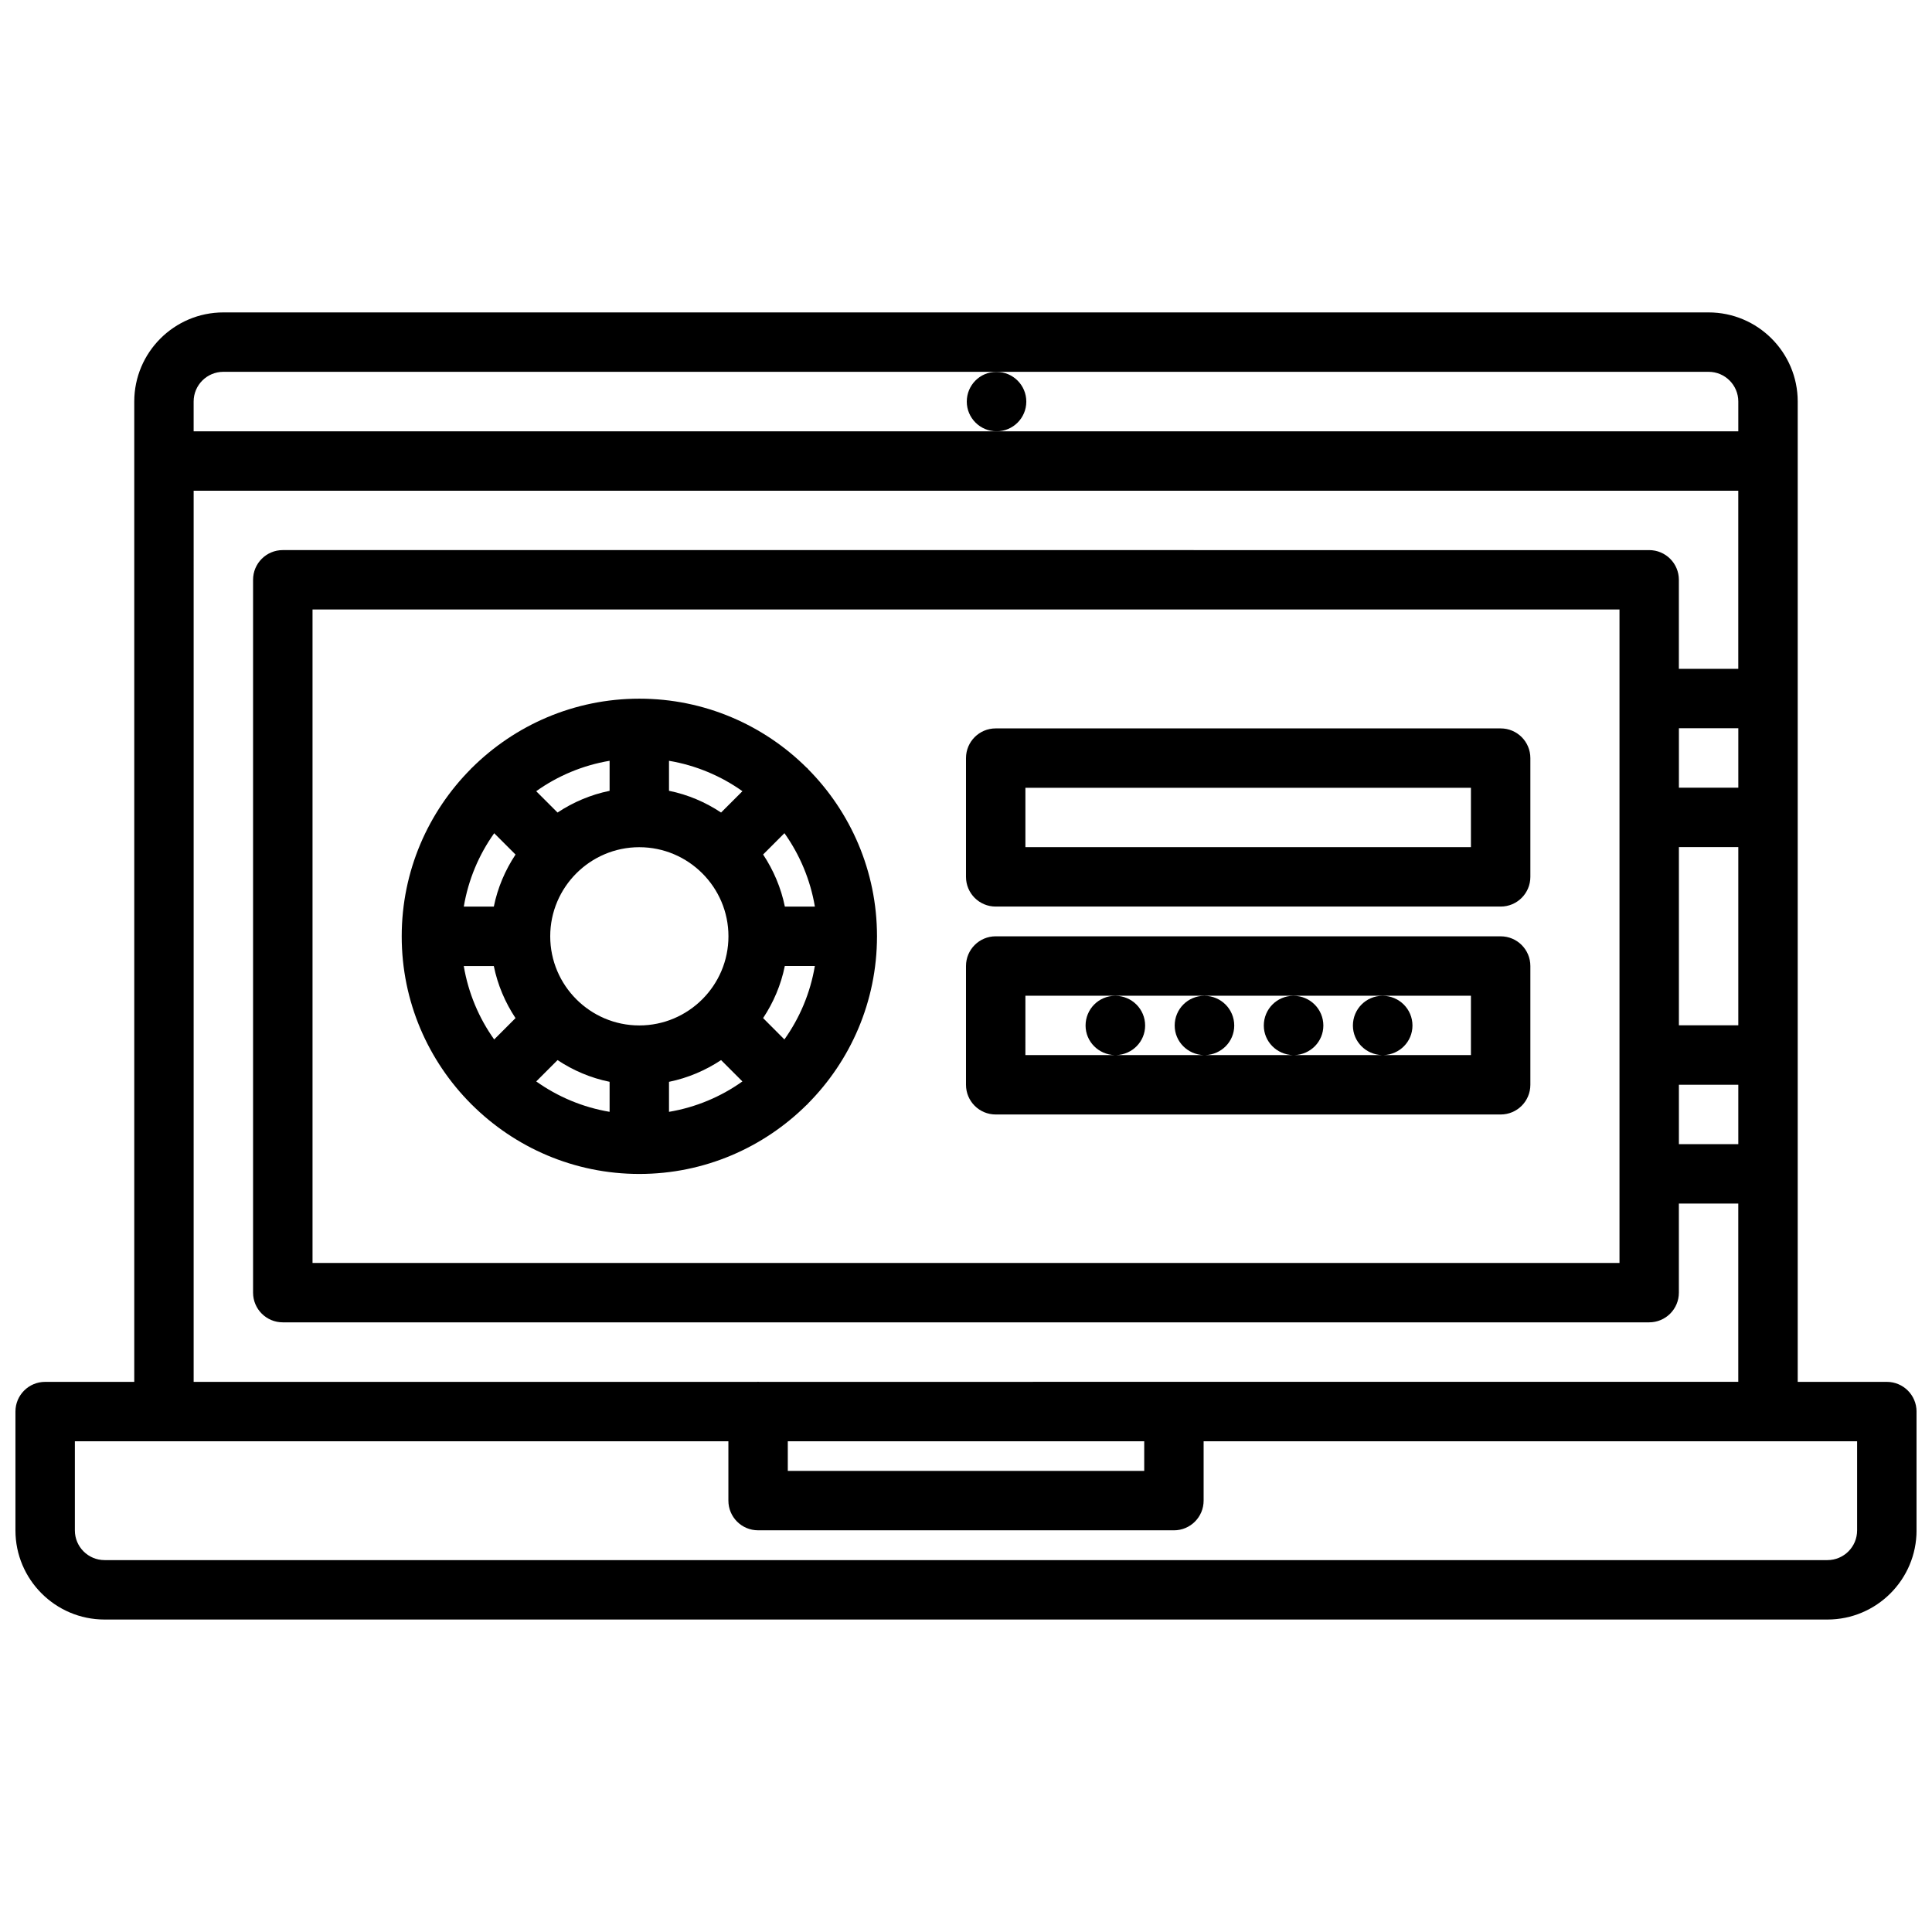
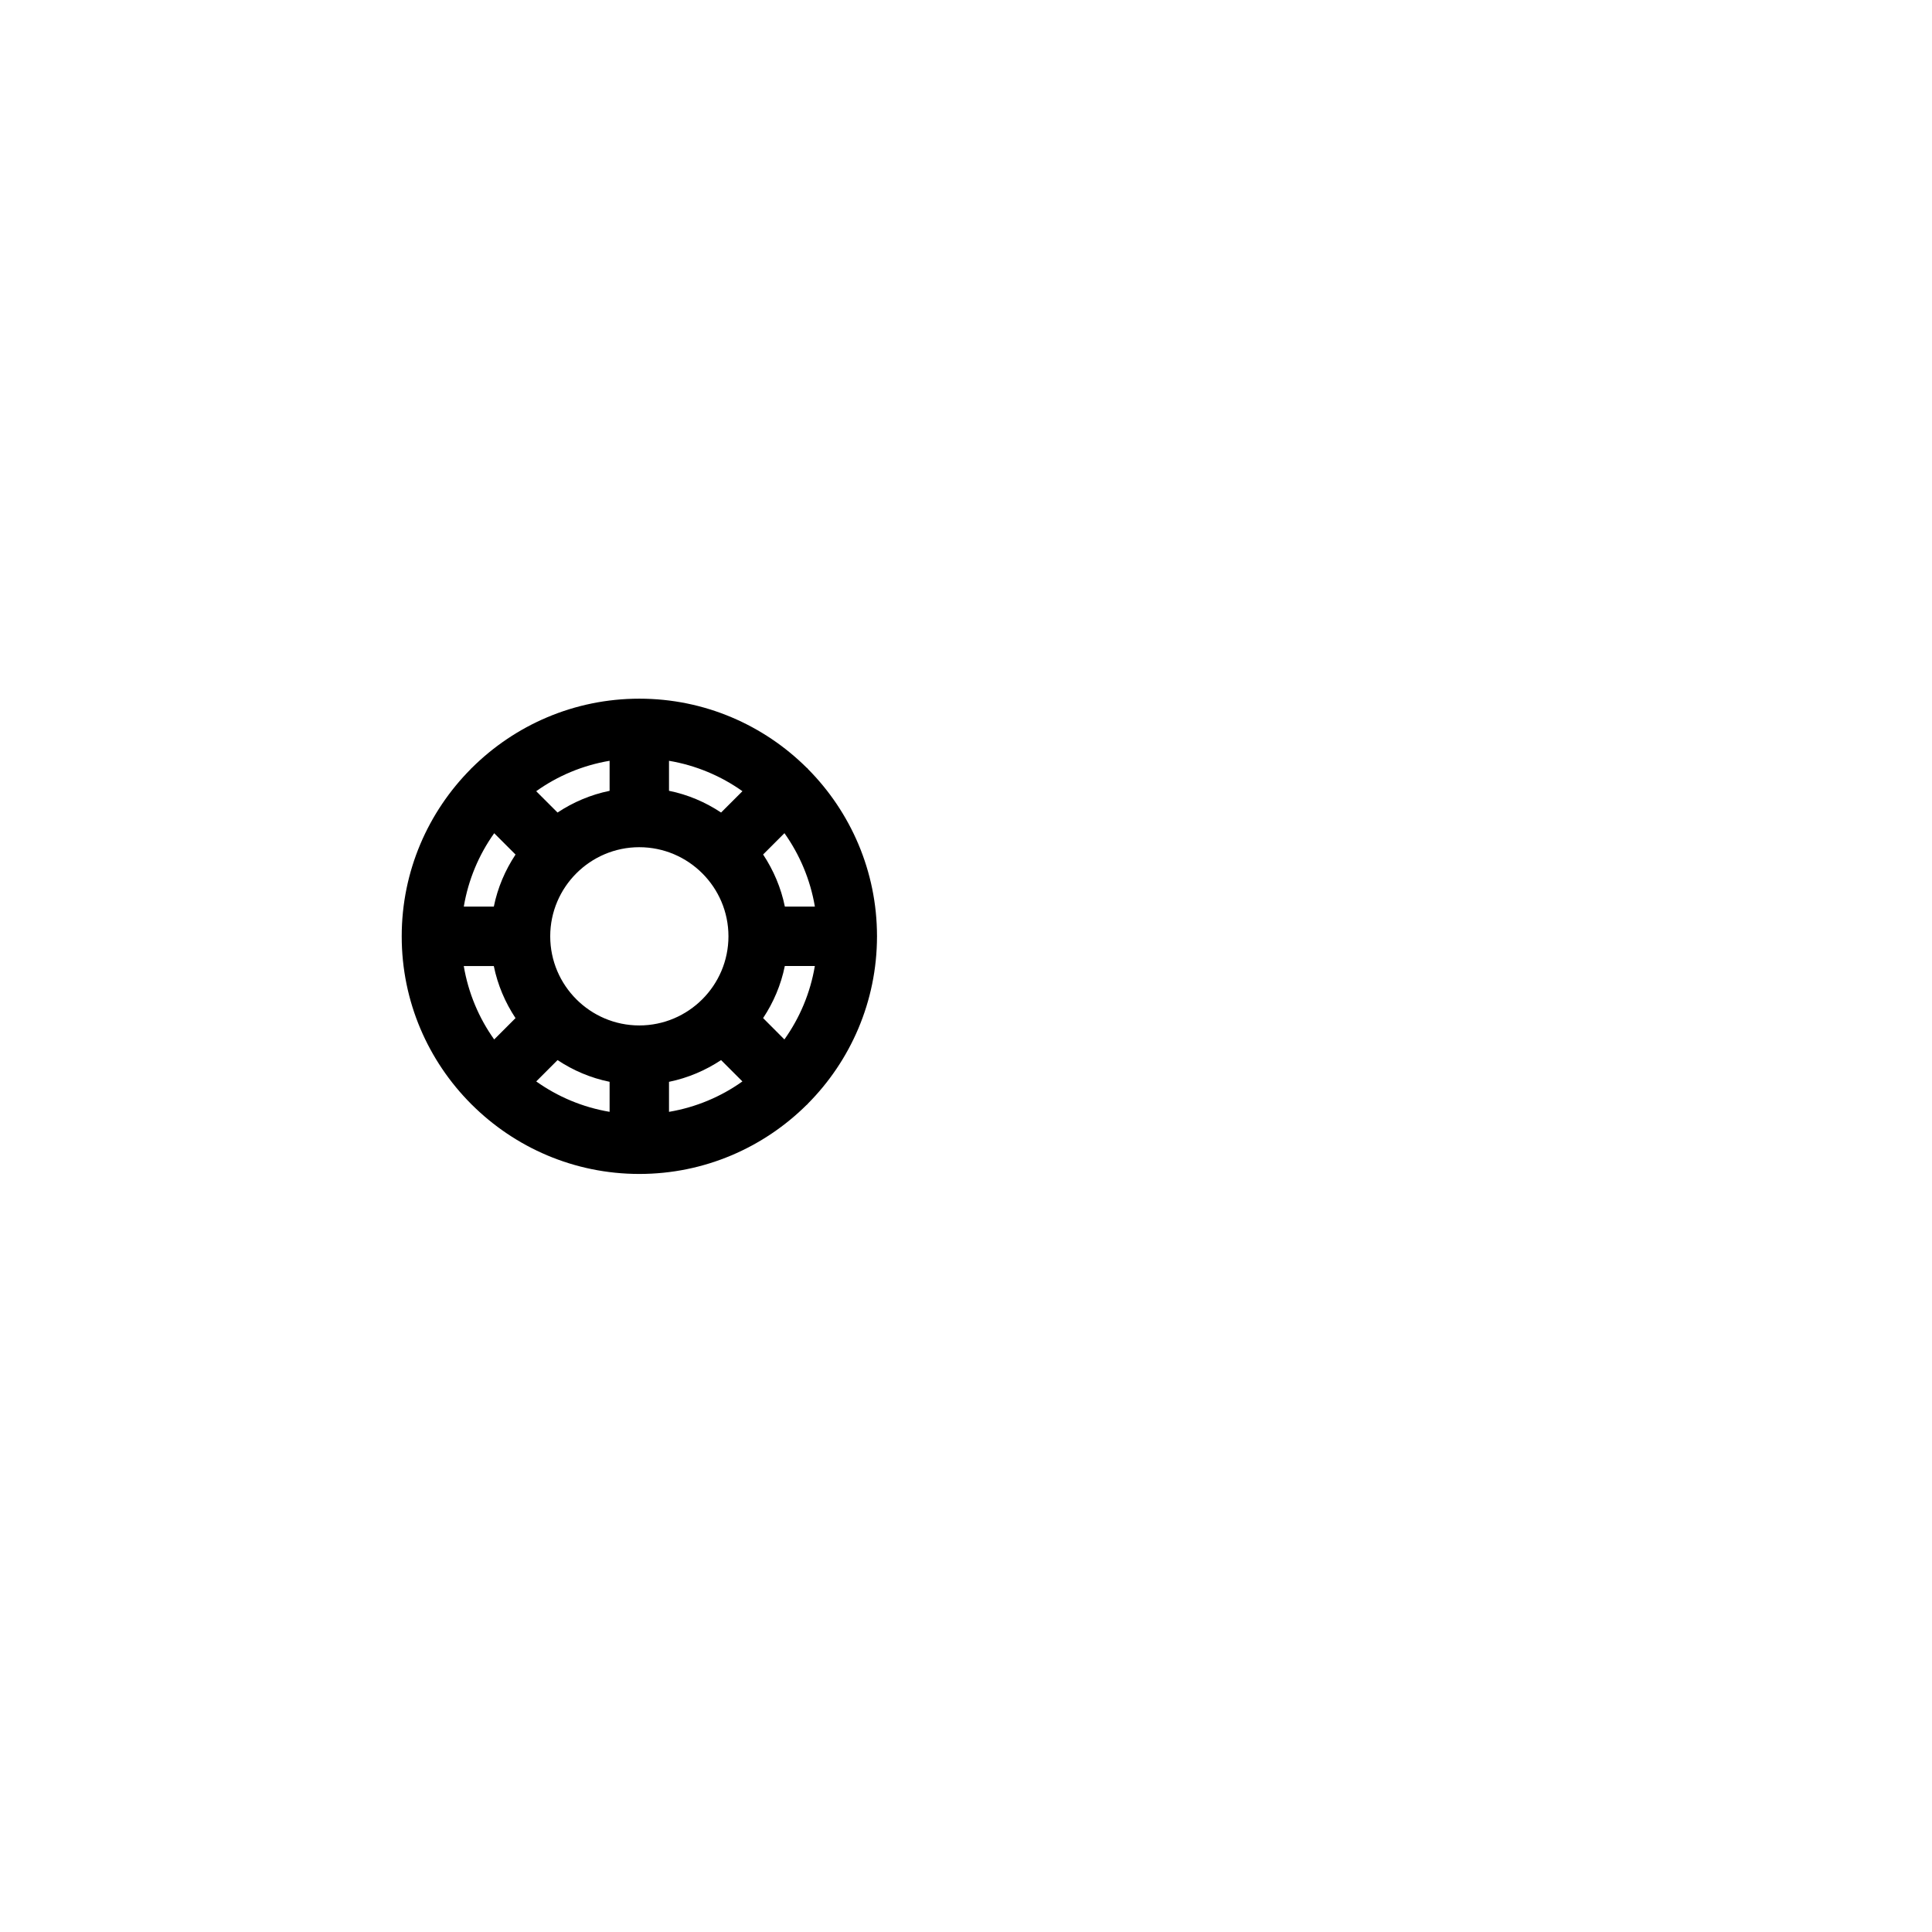
<svg xmlns="http://www.w3.org/2000/svg" width="800px" height="800px" version="1.1" viewBox="144 144 512 512">
  <defs>
    <clipPath id="a">
-       <path d="m148.09 226h503.81v348h-503.81z" />
-     </clipPath>
+       </clipPath>
  </defs>
  <g clip-path="url(#a)">
-     <path d="m644.03 510.21h-23.617v-259.8c0-13.02-10.598-23.617-23.617-23.617h-393.6c-13.02 0-23.617 10.598-23.617 23.617v259.8h-23.617c-4.352 0-7.871 3.519-7.871 7.871v31.496c0 13.02 10.598 23.617 23.617 23.617h456.58c13.02 0 23.617-10.598 23.617-23.617v-31.496c-0.004-4.352-3.523-7.871-7.875-7.871zm-55.105-141.72h15.742v47.23h-15.742zm15.746-15.746h-15.742v-15.75h15.742zm-31.488 125.95h-346.36v-173.17h346.36zm15.742-47.23h15.742v15.75h-15.742zm-385.73-188.93h393.6c4.344 0 7.871 3.527 7.871 7.871v7.894h-409.35v-7.894c0-4.344 3.527-7.871 7.875-7.871zm-7.875 31.512h409.34v47.199h-15.742v-23.59c0-4.352-3.519-7.871-7.871-7.871l-362.11-0.004c-4.352 0-7.871 3.519-7.871 7.871v188.91c0 4.352 3.519 7.871 7.871 7.871h362.11c4.352 0 7.871-3.519 7.871-7.871v-23.609h15.742v47.246l-259.61 0.004c-0.055 0-0.102-0.031-0.156-0.031-0.055 0-0.102 0.031-0.156 0.031h-149.42zm251.91 259.76h-94.457v-7.856l94.457-0.004zm181.06 23.637h-456.58c-4.344 0-7.871-3.527-7.871-7.871v-23.625h173.19v15.727c0 4.352 3.519 7.871 7.871 7.871l110.2 0.004c4.352 0 7.871-3.519 7.871-7.871v-15.727h173.18v23.625c0.004 4.344-3.523 7.867-7.867 7.867z" />
-   </g>
-   <path d="m408.11 258.3c4.344 0 7.871-3.519 7.871-7.871 0-4.352-3.527-7.871-7.871-7.871h-0.078c-4.344 0-7.824 3.519-7.824 7.871 0 4.356 3.559 7.871 7.902 7.871z" />
+     </g>
  <path d="m268.86 436.57c0.023 0.023 0.031 0.062 0.055 0.086 0.023 0.023 0.062 0.031 0.094 0.062 11.391 11.352 27.094 18.391 44.422 18.391 17.293 0 32.969-7.016 44.367-18.332 0.055-0.047 0.125-0.062 0.164-0.109 0.039-0.047 0.062-0.117 0.109-0.164 11.32-11.383 18.316-27.047 18.344-44.32 0-0.016 0.008-0.031 0.008-0.055 0-0.016-0.008-0.031-0.008-0.047-0.016-17.254-7.016-32.914-18.301-44.289-0.062-0.062-0.078-0.148-0.141-0.203-0.062-0.055-0.148-0.078-0.203-0.141-11.391-11.305-27.055-18.293-44.336-18.293-17.312 0-33.008 7.031-44.406 18.367-0.039 0.039-0.086 0.047-0.125 0.086-0.039 0.039-0.047 0.094-0.086 0.133-11.336 11.391-18.359 27.078-18.359 44.391-0.004 17.328 7.027 33.039 18.402 44.438zm6.109-71.758 5.652 5.652c-2.731 4.125-4.738 8.785-5.754 13.801h-7.957c1.199-7.16 4.012-13.77 8.059-19.453zm84.984 19.449h-7.957c-1.023-5.023-3.031-9.676-5.762-13.809l5.652-5.652c4.043 5.695 6.856 12.305 8.066 19.461zm-8.078 35.203-5.644-5.66c2.738-4.125 4.738-8.777 5.754-13.801h7.957c-1.199 7.156-4.012 13.77-8.066 19.461zm-38.453-50.945c13.02 0 23.625 10.598 23.625 23.609 0 13.02-10.605 23.625-23.625 23.625-6.504 0-12.406-2.652-16.68-6.926-4.273-4.273-6.918-10.172-6.926-16.664 0-0.008 0.008-0.016 0.008-0.023s-0.008-0.016-0.008-0.031c0.012-13.004 10.602-23.59 23.605-23.59zm-21.664 56.418c4.125 2.738 8.777 4.738 13.793 5.754v7.957c-7.156-1.203-13.762-4.016-19.445-8.055zm29.535 5.762c5.023-1.031 9.676-3.031 13.801-5.762l5.652 5.652c-5.684 4.055-12.297 6.856-19.453 8.062zm13.801-71.367c-4.125-2.738-8.777-4.746-13.801-5.762v-7.949c7.156 1.203 13.77 4.016 19.461 8.055zm-29.543-5.754c-5.016 1.023-9.676 3.023-13.801 5.754l-5.652-5.652c5.684-4.055 12.297-6.856 19.453-8.062zm-30.688 46.43c1.023 5.023 3.023 9.676 5.754 13.801l-5.652 5.66c-4.055-5.691-6.856-12.305-8.062-19.461z" />
-   <path d="m407.87 384.25h133.82c4.352 0 7.871-3.519 7.871-7.871v-31.473c0-4.352-3.519-7.871-7.871-7.871h-133.82c-4.352 0-7.871 3.519-7.871 7.871v31.473c0 4.352 3.516 7.871 7.871 7.871zm7.871-31.473h118.07v15.73h-118.07z" />
-   <path d="m407.87 439.35h133.82c4.352 0 7.871-3.519 7.871-7.871v-31.473c0-4.352-3.519-7.871-7.871-7.871l-133.82-0.004c-4.352 0-7.871 3.519-7.871 7.871v31.473c0 4.356 3.516 7.875 7.871 7.875zm7.871-31.473h118.07v15.727h-23.137c4.227-0.133 7.644-3.559 7.644-7.824 0-4.352-3.527-7.871-7.871-7.871h-0.09c-4.344 0-7.824 3.519-7.824 7.871 0 4.266 3.449 7.699 7.684 7.824h-23.16c4.227-0.133 7.644-3.559 7.644-7.824 0-4.352-3.527-7.871-7.871-7.871h-0.086c-4.344 0-7.824 3.519-7.824 7.871 0 4.266 3.449 7.699 7.684 7.824h-23.164c4.227-0.133 7.644-3.559 7.644-7.824 0-4.352-3.527-7.871-7.871-7.871h-0.086c-4.344 0-7.824 3.519-7.824 7.871 0 4.266 3.449 7.699 7.684 7.824h-23.16c4.227-0.133 7.644-3.559 7.644-7.824 0-4.352-3.527-7.871-7.871-7.871h-0.09c-4.344 0-7.824 3.519-7.824 7.871 0 4.266 3.449 7.699 7.684 7.824h-23.633z" />
</svg>